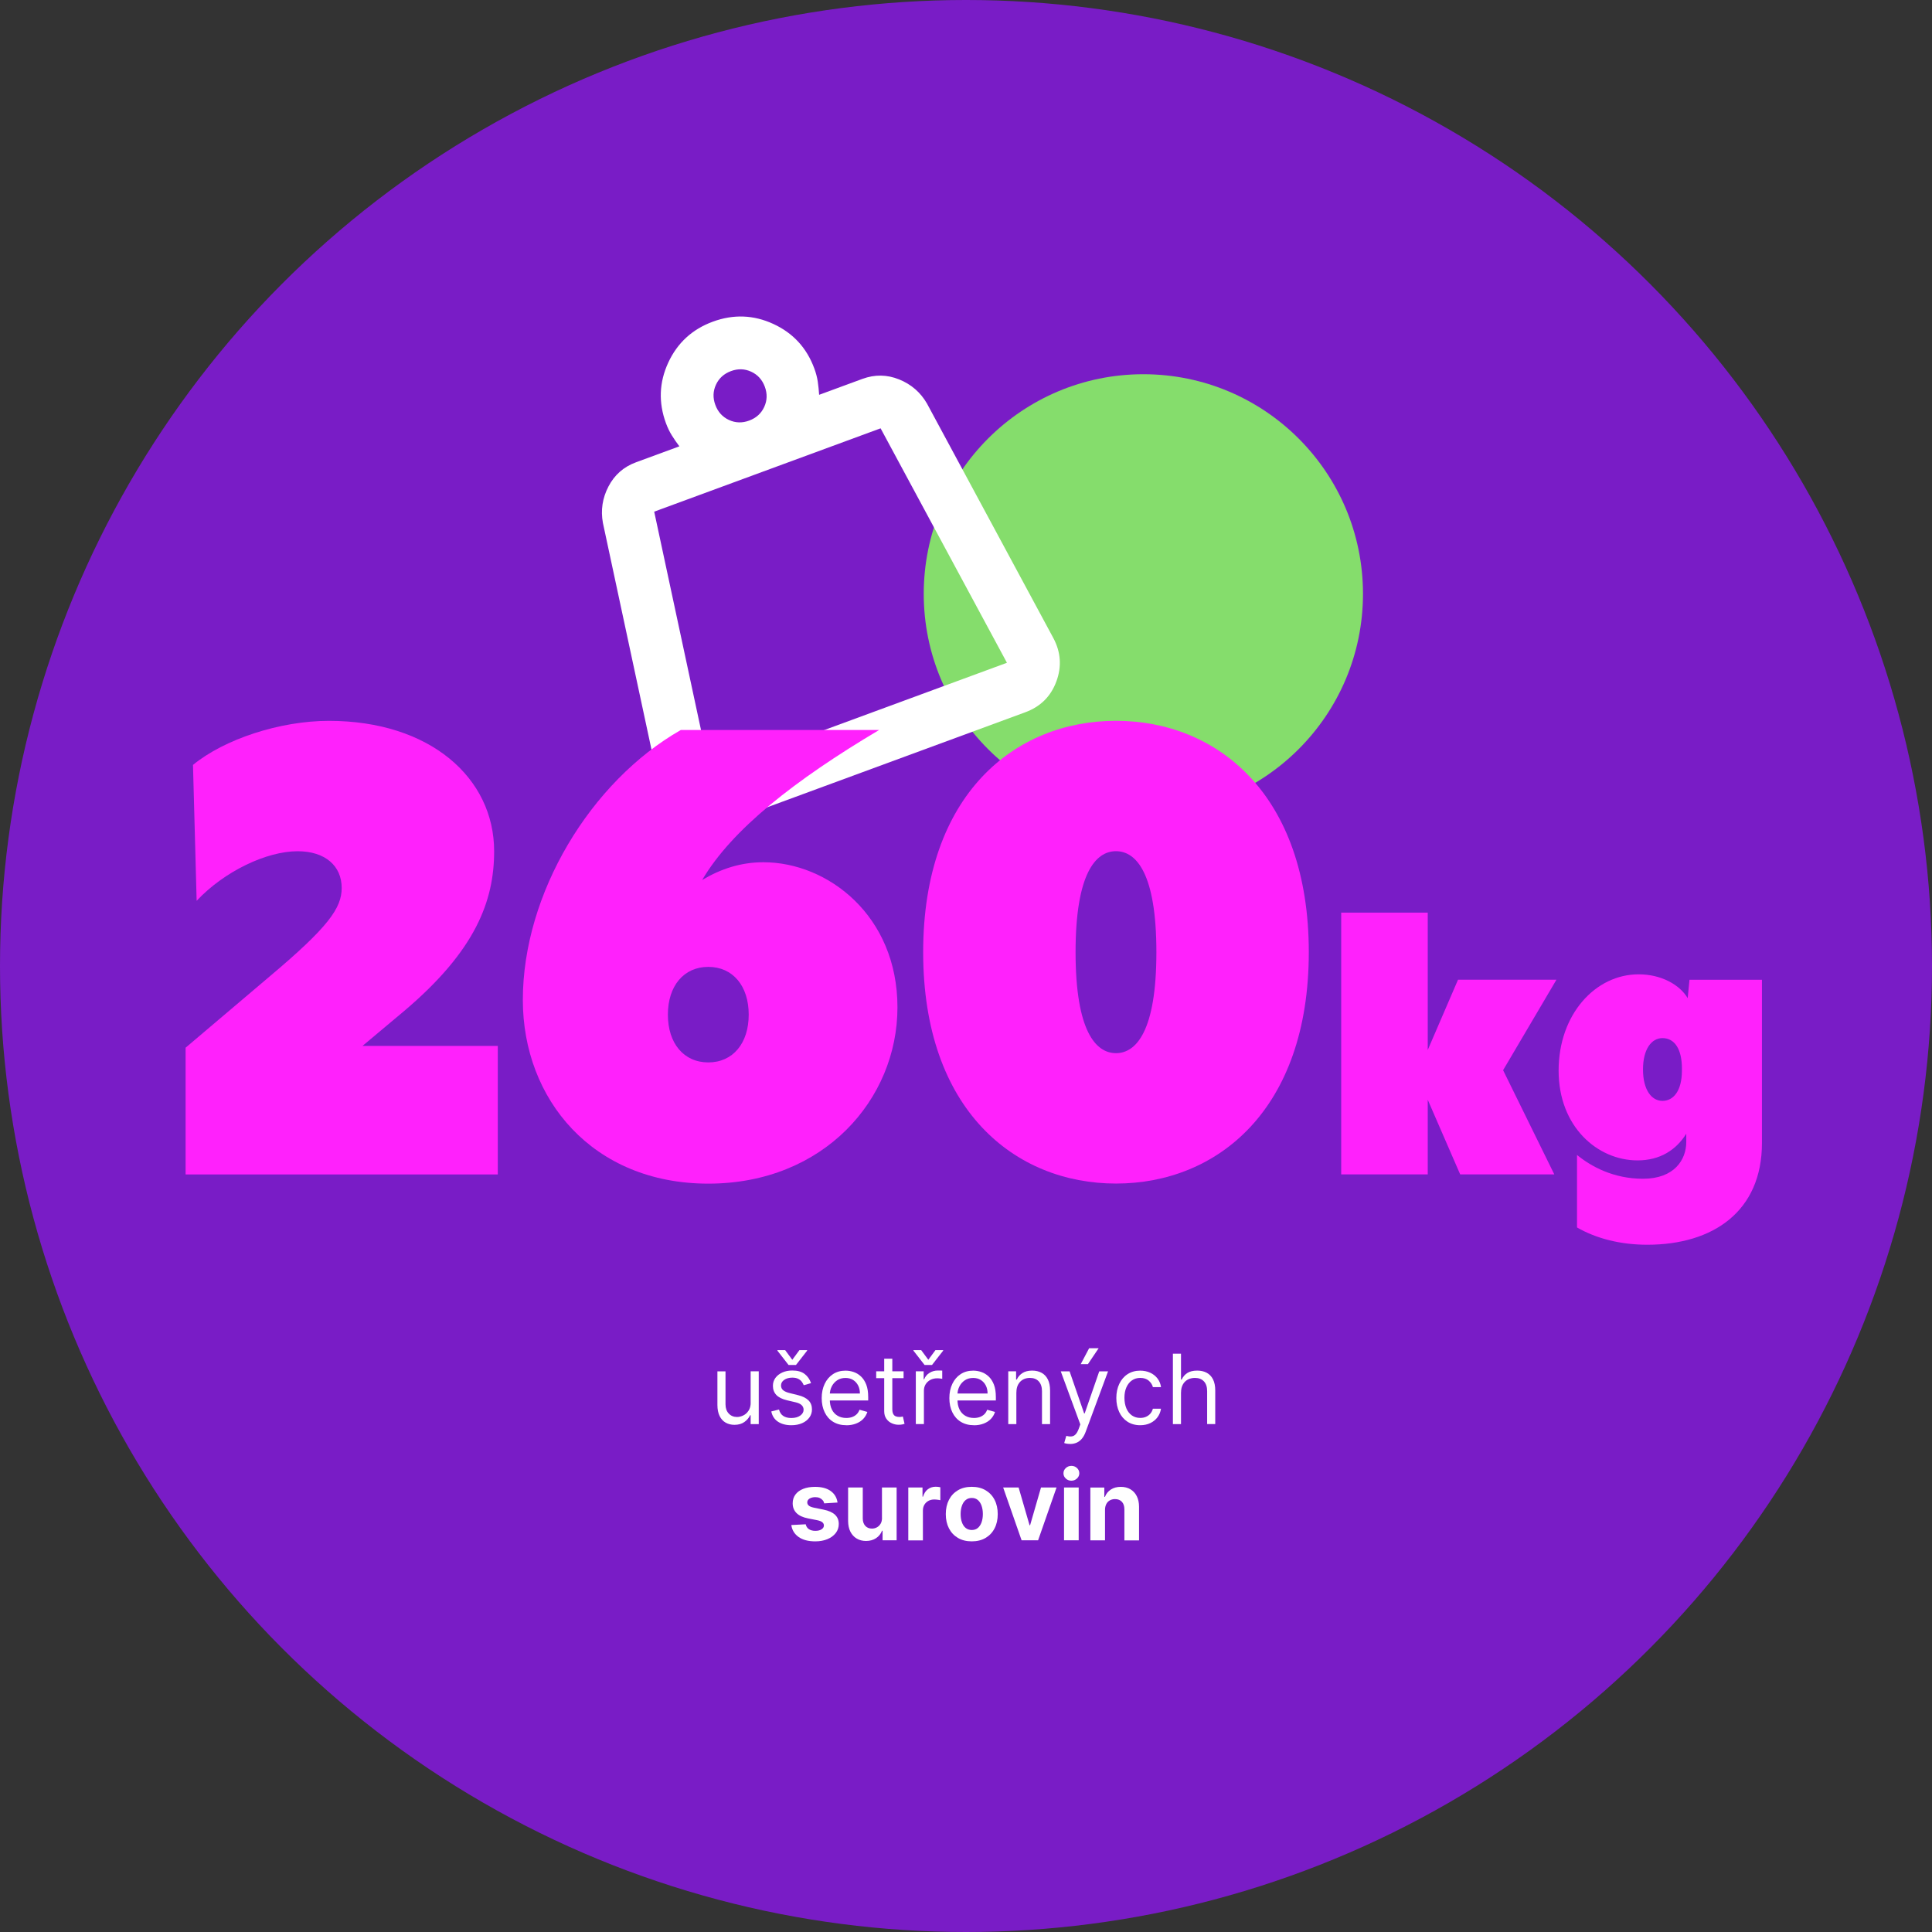
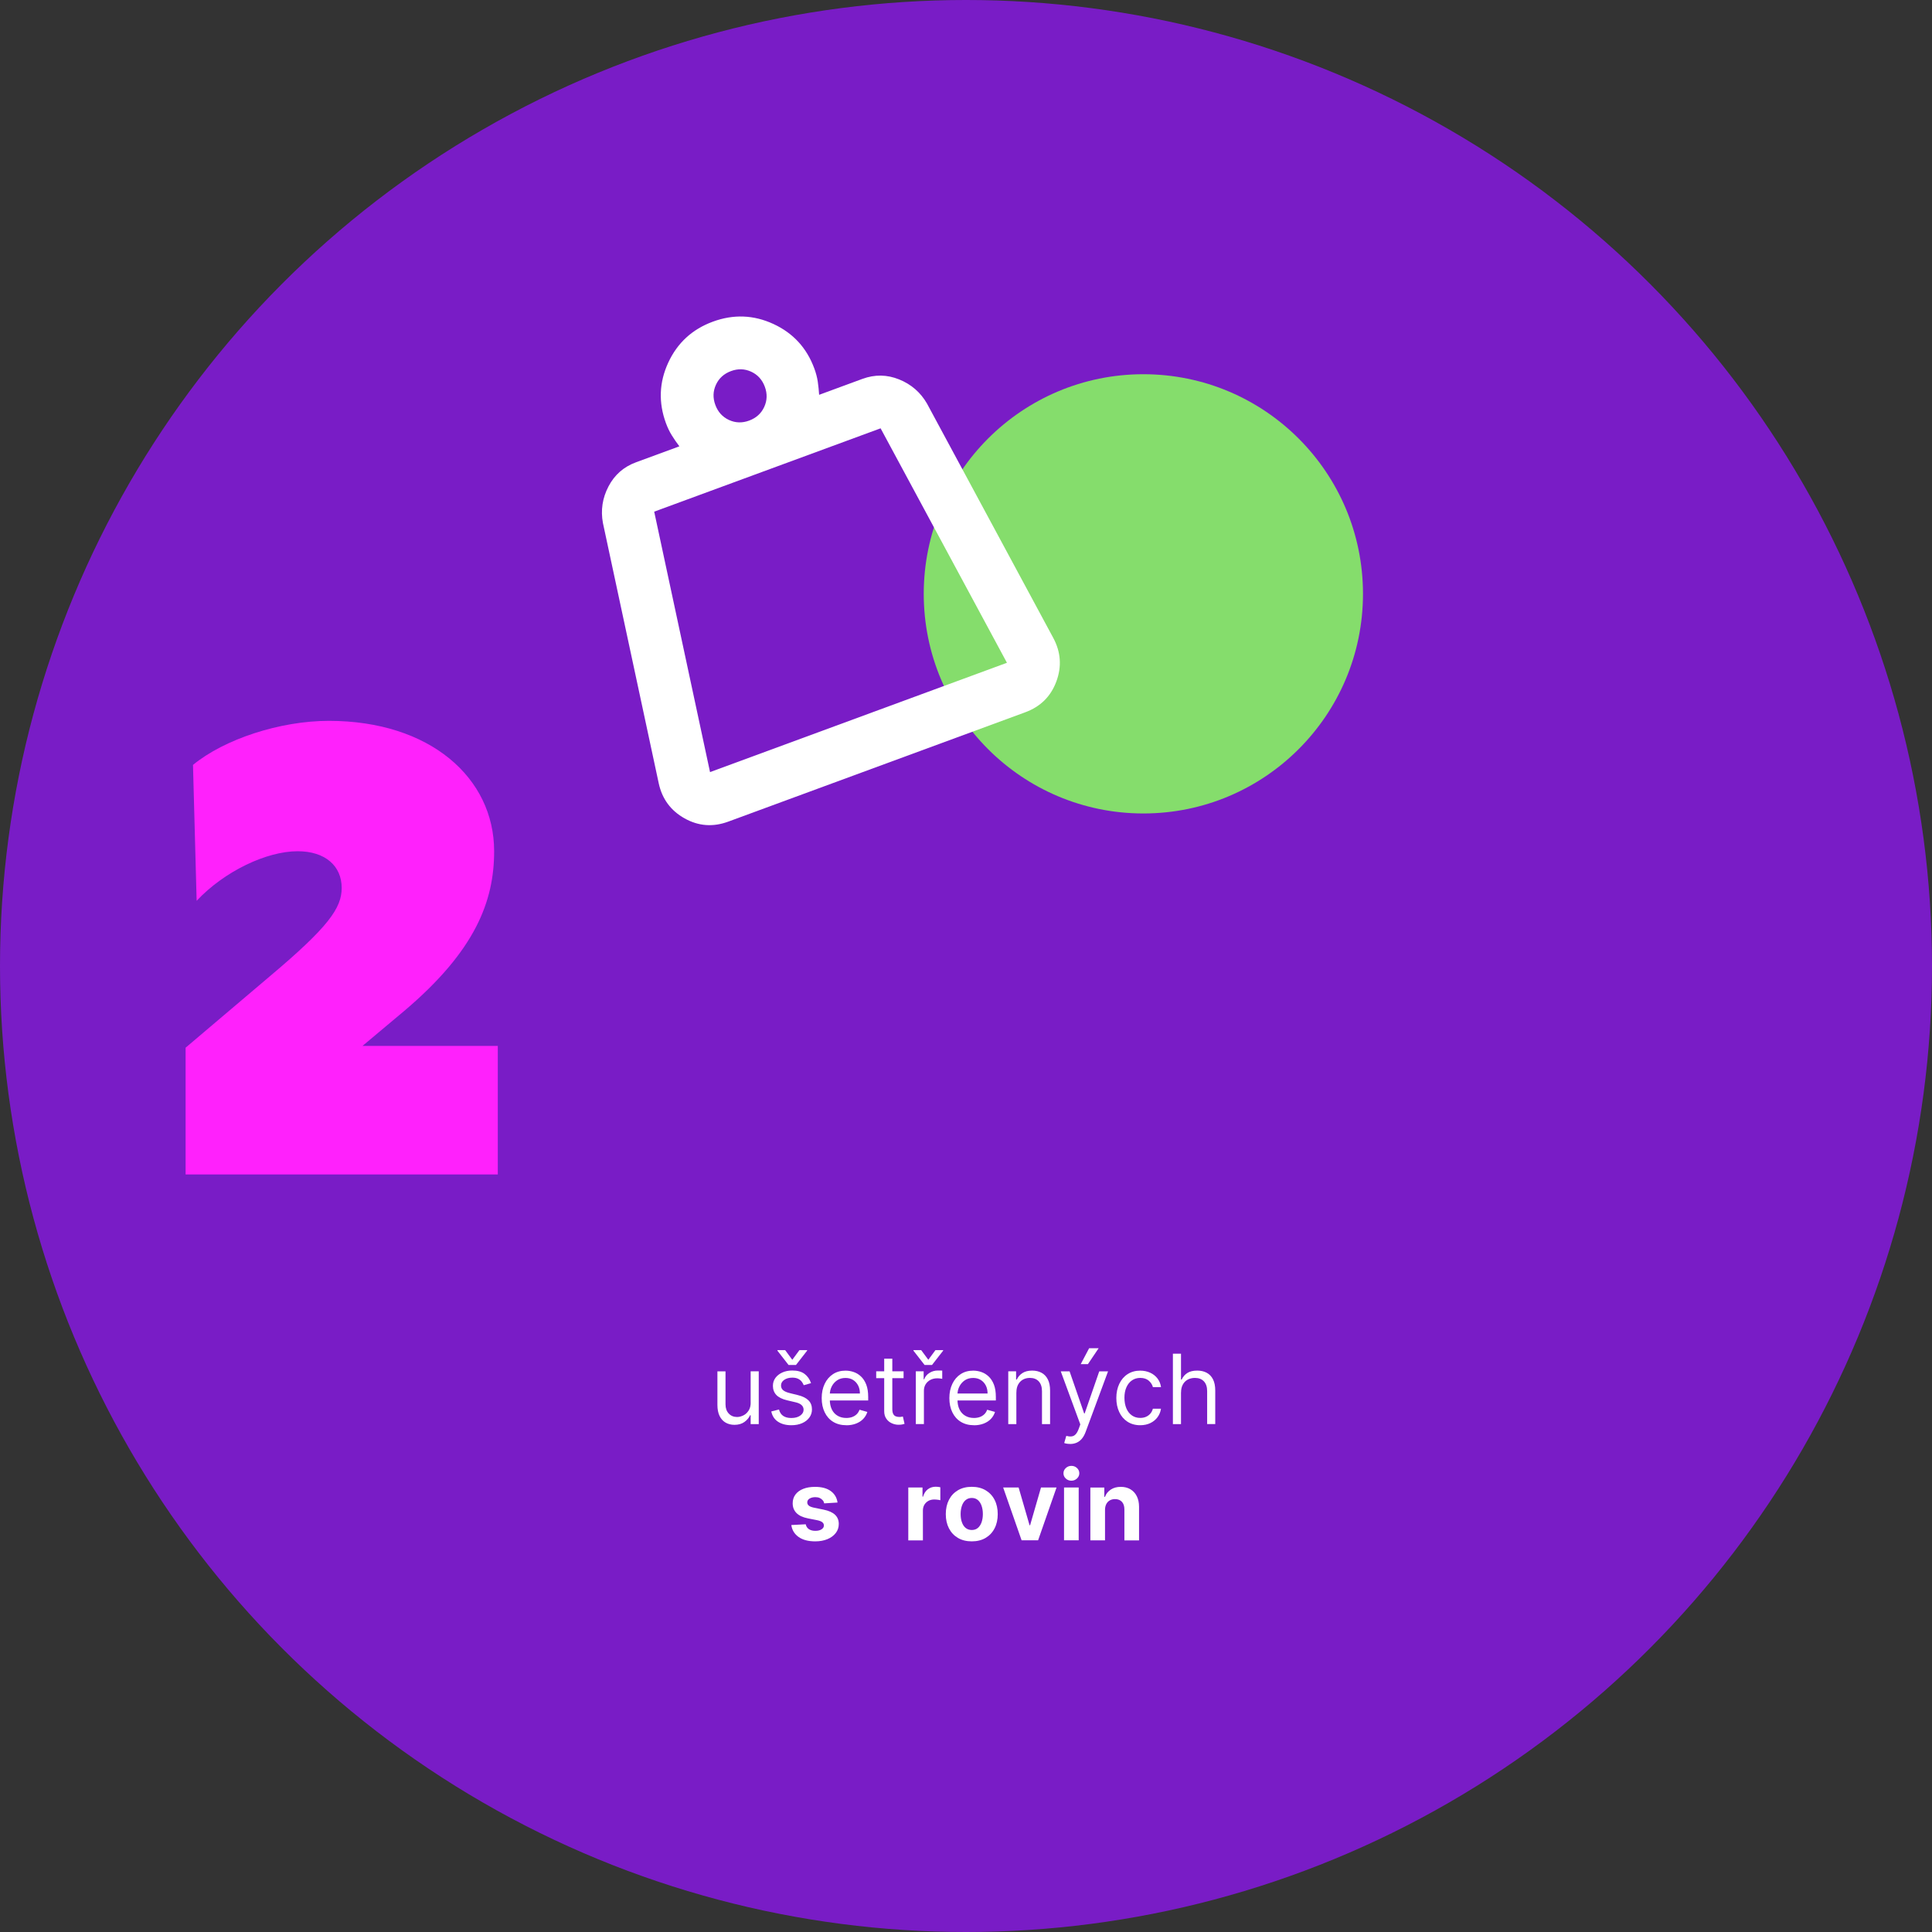
<svg xmlns="http://www.w3.org/2000/svg" id="Layer_1" data-name="Layer 1" viewBox="0 0 438.88 438.88">
  <rect x="0" y="0" width="438.88" height="438.88" fill="#333333" stroke="none" />
  <defs>
    <style>
      .cls-1 {
        fill: #fff;
      }

      .cls-2 {
        fill: #85dd6c;
      }

      .cls-3 {
        fill: #ff21fc;
      }

      .cls-4 {
        fill: #791cc6;
      }
    </style>
  </defs>
  <circle class="cls-4" cx="219.44" cy="219.44" r="219.44" />
  <g>
    <path class="cls-1" d="M170.52,318.6v-7.09h1.84v12h-1.84v-2.03h-.12c-.28.61-.72,1.13-1.31,1.55-.59.42-1.34.64-2.25.64-.75,0-1.42-.17-2-.5-.58-.33-1.04-.83-1.37-1.5-.33-.67-.5-1.51-.5-2.53v-7.62h1.84v7.5c0,.88.25,1.57.74,2.09.49.52,1.12.78,1.89.78.46,0,.93-.12,1.4-.35.48-.23.88-.59,1.2-1.08.33-.48.49-1.1.49-1.85Z" />
    <path class="cls-1" d="M184.24,314.2l-1.66.47c-.1-.28-.26-.54-.46-.81-.2-.26-.47-.48-.82-.65-.34-.17-.78-.26-1.32-.26-.73,0-1.34.17-1.83.5-.49.34-.73.76-.73,1.28,0,.46.17.82.5,1.09s.85.49,1.56.66l1.78.44c1.07.26,1.87.66,2.4,1.19.53.53.79,1.22.79,2.06,0,.69-.2,1.3-.59,1.84-.39.54-.94.97-1.64,1.28s-1.52.47-2.45.47c-1.22,0-2.24-.27-3.04-.8-.8-.53-1.31-1.31-1.52-2.33l1.75-.44c.17.65.48,1.13.95,1.45.47.32,1.08.48,1.83.48.86,0,1.54-.18,2.05-.55.51-.37.76-.81.76-1.32,0-.42-.15-.77-.44-1.05s-.74-.5-1.34-.64l-2-.47c-1.1-.26-1.9-.67-2.42-1.21-.51-.55-.77-1.24-.77-2.07,0-.68.19-1.28.57-1.8.38-.52.91-.93,1.57-1.23.66-.3,1.42-.45,2.26-.45,1.19,0,2.12.26,2.8.78.68.52,1.16,1.21,1.45,2.06ZM178.36,306.7l1.62,2.19,1.62-2.19h1.75v.12l-2.53,3.25h-1.69l-2.53-3.25v-.12h1.75Z" />
    <path class="cls-1" d="M192.26,323.76c-1.16,0-2.15-.26-2.99-.77-.84-.51-1.48-1.23-1.93-2.16-.45-.92-.68-2-.68-3.23s.23-2.31.68-3.25c.45-.94,1.08-1.67,1.89-2.2s1.76-.79,2.84-.79c.62,0,1.24.1,1.85.31s1.16.54,1.66,1.01c.5.47.9,1.08,1.2,1.85.3.77.44,1.71.44,2.83v.78h-9.25v-1.59h7.37c0-.68-.13-1.28-.4-1.81-.27-.53-.65-.95-1.14-1.26-.49-.31-1.07-.46-1.74-.46-.73,0-1.37.18-1.9.54-.53.36-.94.83-1.23,1.41-.29.58-.43,1.2-.43,1.86v1.06c0,.91.16,1.67.47,2.3.31.63.75,1.1,1.32,1.43.56.33,1.22.49,1.96.49.48,0,.92-.07,1.32-.21.39-.14.73-.35,1.02-.62.29-.28.51-.63.66-1.04l1.78.5c-.19.6-.5,1.13-.94,1.59-.44.46-.99.81-1.64,1.06s-1.38.38-2.19.38Z" />
    <path class="cls-1" d="M205.26,311.51v1.56h-6.22v-1.56h6.22ZM200.86,308.64h1.84v11.43c0,.52.08.91.23,1.17.15.26.35.43.59.51.24.09.5.13.77.13.2,0,.37-.01.5-.04.13-.02.23-.04.31-.06l.38,1.66c-.12.05-.3.09-.52.14-.22.05-.51.07-.85.07-.52,0-1.03-.11-1.53-.34-.5-.22-.91-.56-1.23-1.02-.33-.46-.49-1.04-.49-1.73v-11.93Z" />
    <path class="cls-1" d="M209.26,306.7l1.62,2.19,1.62-2.19h1.75v.12l-2.53,3.25h-1.69l-2.53-3.25v-.12h1.75ZM208.04,323.51v-12h1.78v1.81h.12c.22-.59.61-1.08,1.19-1.44.57-.37,1.22-.55,1.94-.55.14,0,.3,0,.51,0,.2,0,.36.01.46.02v1.87c-.06-.02-.2-.04-.43-.07-.22-.03-.45-.05-.7-.05-.58,0-1.1.12-1.56.36-.46.24-.82.58-1.08,1-.26.42-.39.91-.39,1.45v7.59h-1.84Z" />
    <path class="cls-1" d="M221.26,323.76c-1.16,0-2.15-.26-2.99-.77-.84-.51-1.48-1.23-1.93-2.16-.45-.92-.68-2-.68-3.23s.23-2.31.68-3.25c.45-.94,1.08-1.67,1.89-2.2s1.76-.79,2.84-.79c.62,0,1.24.1,1.85.31s1.16.54,1.66,1.01c.5.47.9,1.08,1.2,1.85.3.77.44,1.71.44,2.83v.78h-9.25v-1.59h7.37c0-.68-.13-1.28-.4-1.81-.27-.53-.65-.95-1.14-1.26-.49-.31-1.07-.46-1.74-.46-.73,0-1.37.18-1.9.54-.53.36-.94.83-1.23,1.41-.29.58-.43,1.2-.43,1.86v1.06c0,.91.16,1.67.47,2.3.31.63.75,1.1,1.32,1.43.56.33,1.22.49,1.96.49.48,0,.92-.07,1.32-.21.39-.14.73-.35,1.02-.62.29-.28.51-.63.66-1.04l1.78.5c-.19.6-.5,1.13-.94,1.59-.44.46-.99.81-1.64,1.06s-1.38.38-2.19.38Z" />
    <path class="cls-1" d="M230.88,316.29v7.22h-1.84v-12h1.78v1.87h.16c.28-.61.71-1.1,1.28-1.47.57-.37,1.31-.56,2.22-.56.81,0,1.52.17,2.13.5.61.33,1.08.83,1.42,1.5.34.67.51,1.51.51,2.54v7.62h-1.84v-7.5c0-.94-.25-1.68-.73-2.21-.49-.53-1.16-.79-2.02-.79-.59,0-1.11.13-1.57.38-.46.26-.82.63-1.09,1.12s-.4,1.08-.4,1.78Z" />
    <path class="cls-1" d="M243.1,328.01c-.31,0-.59-.02-.84-.07s-.41-.1-.51-.14l.47-1.62c.45.12.84.16,1.19.12.34-.03.65-.18.92-.46.27-.27.51-.71.74-1.32l.34-.94-4.44-12.06h2l3.31,9.56h.12l3.31-9.56h2l-5.09,13.75c-.23.62-.51,1.13-.85,1.54-.34.41-.73.71-1.18.91s-.95.3-1.5.3ZM245.5,309.89l1.91-3.62h2.16l-2.44,3.62h-1.62Z" />
    <path class="cls-1" d="M259.03,323.76c-1.12,0-2.09-.27-2.91-.8-.81-.53-1.44-1.26-1.87-2.19-.44-.93-.66-2-.66-3.2s.23-2.29.68-3.23,1.08-1.67,1.89-2.19,1.76-.79,2.84-.79c.84,0,1.6.16,2.28.47.68.31,1.23.75,1.66,1.31.43.56.7,1.22.8,1.97h-1.84c-.14-.55-.45-1.03-.93-1.46-.48-.42-1.13-.64-1.94-.64-.72,0-1.35.19-1.89.56-.54.37-.96.9-1.26,1.57-.3.67-.45,1.46-.45,2.37s.15,1.73.44,2.42c.29.69.71,1.22,1.25,1.6.54.38,1.17.57,1.9.57.48,0,.91-.08,1.3-.25.39-.17.72-.41.99-.72.27-.31.46-.69.58-1.12h1.84c-.1.71-.36,1.34-.77,1.91-.41.57-.95,1.01-1.62,1.34-.67.33-1.45.5-2.33.5Z" />
    <path class="cls-1" d="M268.28,316.29v7.22h-1.84v-16h1.84v5.87h.16c.28-.62.7-1.11,1.27-1.48.56-.37,1.32-.55,2.26-.55.82,0,1.53.16,2.15.49.61.33,1.09.82,1.43,1.49.34.67.51,1.52.51,2.55v7.62h-1.84v-7.5c0-.95-.25-1.69-.74-2.21s-1.17-.78-2.04-.78c-.6,0-1.14.13-1.62.38-.48.26-.85.63-1.12,1.12s-.41,1.08-.41,1.78Z" />
    <path class="cls-1" d="M190.28,341.32l-3.05.19c-.05-.26-.16-.5-.34-.71s-.4-.38-.68-.51c-.28-.13-.61-.19-1-.19-.52,0-.95.11-1.3.32-.35.22-.53.5-.53.86,0,.29.11.53.34.73.23.2.62.36,1.18.48l2.17.44c1.17.24,2.04.62,2.61,1.16.57.53.86,1.23.86,2.09,0,.79-.23,1.48-.69,2.07-.46.59-1.09,1.06-1.89,1.39-.8.33-1.72.5-2.76.5-1.59,0-2.85-.33-3.79-1s-1.49-1.57-1.65-2.71l3.27-.17c.1.48.34.85.72,1.11.38.25.87.38,1.46.38s1.05-.11,1.41-.34c.36-.23.54-.52.54-.88,0-.3-.13-.55-.38-.75s-.64-.34-1.16-.45l-2.08-.41c-1.17-.23-2.04-.64-2.61-1.22-.57-.58-.86-1.31-.86-2.21,0-.77.21-1.43.63-1.99.42-.56,1.01-.99,1.77-1.29s1.66-.45,2.68-.45c1.52,0,2.71.32,3.58.96s1.38,1.51,1.53,2.62Z" />
-     <path class="cls-1" d="M200.35,344.79v-6.89h3.33v12h-3.19v-2.18h-.12c-.27.7-.72,1.27-1.35,1.69s-1.39.64-2.29.64c-.8,0-1.51-.18-2.12-.55-.61-.36-1.08-.88-1.43-1.55-.34-.67-.51-1.48-.52-2.41v-7.64h3.33v7.04c0,.71.2,1.27.57,1.68.38.41.88.62,1.51.62.4,0,.78-.09,1.12-.28.35-.18.63-.46.85-.82.22-.36.32-.82.32-1.35Z" />
    <path class="cls-1" d="M206.33,349.9v-12h3.23v2.09h.12c.22-.74.59-1.31,1.1-1.69s1.11-.57,1.78-.57c.17,0,.35.01.54.03s.36.05.51.09v2.95c-.16-.05-.37-.09-.65-.12-.28-.04-.53-.05-.76-.05-.49,0-.93.11-1.31.32s-.68.5-.91.88c-.22.38-.33.81-.33,1.3v6.79h-3.33Z" />
    <path class="cls-1" d="M220.75,350.14c-1.21,0-2.26-.26-3.14-.78-.88-.52-1.56-1.24-2.04-2.17-.48-.93-.72-2.01-.72-3.24s.24-2.32.72-3.25,1.16-1.65,2.04-2.17c.88-.52,1.93-.78,3.14-.78s2.26.26,3.14.78c.88.52,1.56,1.24,2.04,2.17s.72,2.01.72,3.25-.24,2.31-.72,3.24c-.48.93-1.16,1.65-2.04,2.17-.88.52-1.93.78-3.14.78ZM220.76,347.56c.55,0,1.01-.16,1.38-.47.37-.32.65-.75.84-1.29.19-.55.29-1.17.29-1.87s-.1-1.32-.29-1.87c-.19-.55-.47-.98-.84-1.3s-.83-.48-1.38-.48-1.02.16-1.4.48-.66.75-.85,1.3c-.19.55-.29,1.17-.29,1.87s.09,1.32.29,1.87c.19.55.47.98.85,1.29.38.31.85.47,1.4.47Z" />
    <path class="cls-1" d="M240.01,337.9l-4.19,12h-3.75l-4.19-12h3.51l2.49,8.58h.12l2.48-8.58h3.52Z" />
    <path class="cls-1" d="M243.38,336.36c-.5,0-.92-.16-1.27-.49s-.53-.72-.53-1.19.18-.86.53-1.19.78-.5,1.27-.5.92.16,1.27.49.53.72.53,1.19-.18.86-.53,1.19c-.35.33-.77.5-1.27.5ZM241.71,349.9v-12h3.33v12h-3.33Z" />
    <path class="cls-1" d="M251.02,342.97v6.94h-3.33v-12h3.17v2.12h.14c.27-.7.71-1.25,1.34-1.66.62-.41,1.38-.61,2.27-.61.83,0,1.56.18,2.18.55s1.1.88,1.44,1.56c.34.67.52,1.48.52,2.41v7.64h-3.33v-7.04c0-.73-.18-1.31-.56-1.72-.38-.41-.9-.62-1.57-.62-.45,0-.84.1-1.18.29-.34.19-.61.47-.8.84-.19.37-.29.81-.29,1.32Z" />
  </g>
  <circle class="cls-2" cx="259.73" cy="134.9" r="49.89" />
  <path class="cls-1" d="M161.3,175.39l67.44-24.83-28.7-53.26-51.43,18.93,12.68,59.15ZM170.19,95.54c1.59-.59,2.73-1.62,3.41-3.09.68-1.47.73-3.01.14-4.6-.59-1.59-1.62-2.73-3.09-3.41-1.47-.68-3.01-.73-4.6-.14-1.59.59-2.73,1.62-3.41,3.09-.68,1.47-.73,3.01-.14,4.6.59,1.59,1.62,2.73,3.09,3.41,1.47.68,3.01.73,4.6.14ZM186.07,89.69l9.84-3.62c2.81-1.03,5.59-.99,8.34.12,2.75,1.11,4.86,2.94,6.33,5.49l28.7,53.26c1.71,3.2,1.94,6.49.68,9.88s-3.61,5.72-7.08,6.99l-67.44,24.83c-3.47,1.28-6.77,1.03-9.92-.73s-5.11-4.42-5.88-7.97l-12.68-59.15c-.53-2.89-.11-5.65,1.26-8.28,1.37-2.63,3.46-4.47,6.27-5.5l9.84-3.62c-.63-.83-1.2-1.66-1.71-2.48-.51-.82-.96-1.75-1.34-2.78-1.72-4.68-1.55-9.27.52-13.75s5.45-7.59,10.13-9.31,9.27-1.55,13.75.52c4.49,2.07,7.59,5.45,9.31,10.13.38,1.03.64,2.03.78,2.98s.24,1.96.31,3ZM161.3,175.39l67.44-24.83-67.44,24.83Z" />
  <g>
    <path class="cls-3" d="M42.16,238l19.19-16.27c13.21-11.12,16.27-15.44,16.27-20.02,0-5.01-3.75-8.34-10.01-8.34-7.09,0-16.69,4.59-22.94,11.26l-.83-30.87c7.09-5.84,19.75-10.01,30.87-10.01,22.94,0,37.54,12.93,37.54,29.62,0,11.26-4.17,22.53-20.44,36.29l-9.46,7.93h30.73v29.2H42.16v-28.78Z" />
-     <path class="cls-3" d="M118.77,227.15c0-24.2,15.43-49.64,35.88-61.32h45.05c-19.19,11.4-33.51,22.67-40.19,34.07,4.17-2.5,8.76-4.03,13.91-4.03,14.6,0,30.45,12.1,30.45,32.96s-16.69,40.05-42.97,40.05-42.13-19.19-42.13-41.72ZM170.08,230.49c0-6.54-3.62-10.85-9.18-10.85s-9.18,4.31-9.18,10.85,3.62,10.85,9.18,10.85,9.18-4.31,9.18-10.85Z" />
-     <path class="cls-3" d="M209.71,216.3c0-35.88,20.86-52.56,43.8-52.56s43.8,16.69,43.8,52.56-20.86,52.56-43.8,52.56-43.8-16.69-43.8-52.56ZM262.69,216.3c0-17.94-4.59-22.94-9.18-22.94s-9.18,5.01-9.18,22.94,4.59,22.94,9.18,22.94,9.18-5.01,9.18-22.94Z" />
-     <path class="cls-3" d="M324.33,249.82v16.96h-19.66v-59.47h19.66v31.21l6.88-15.97h22.36l-12.12,20.56,11.63,23.67h-21.38l-7.37-16.96Z" />
-     <path class="cls-3" d="M358.24,278.82v-16.46c3.19,2.62,8.27,5.41,14.99,5.41,7.13,0,9.83-4.34,9.83-8.35v-1.88c-2.29,3.69-5.98,6.06-11.06,6.06-9.09,0-17.94-7.62-17.94-20.4s8.35-21.87,18.18-21.87c5.16,0,9.34,2.38,11.14,5.41l.41-4.18h16.46v37.1c0,15.48-11.06,23.1-26.05,23.1-6.06,0-11.55-1.39-15.97-3.93ZM382.07,243.19v-.49c0-4.34-1.64-6.88-4.42-6.88-2.46,0-4.42,2.46-4.42,7.13s1.97,7.13,4.42,7.13,4.42-2.21,4.42-6.88Z" />
  </g>
</svg>